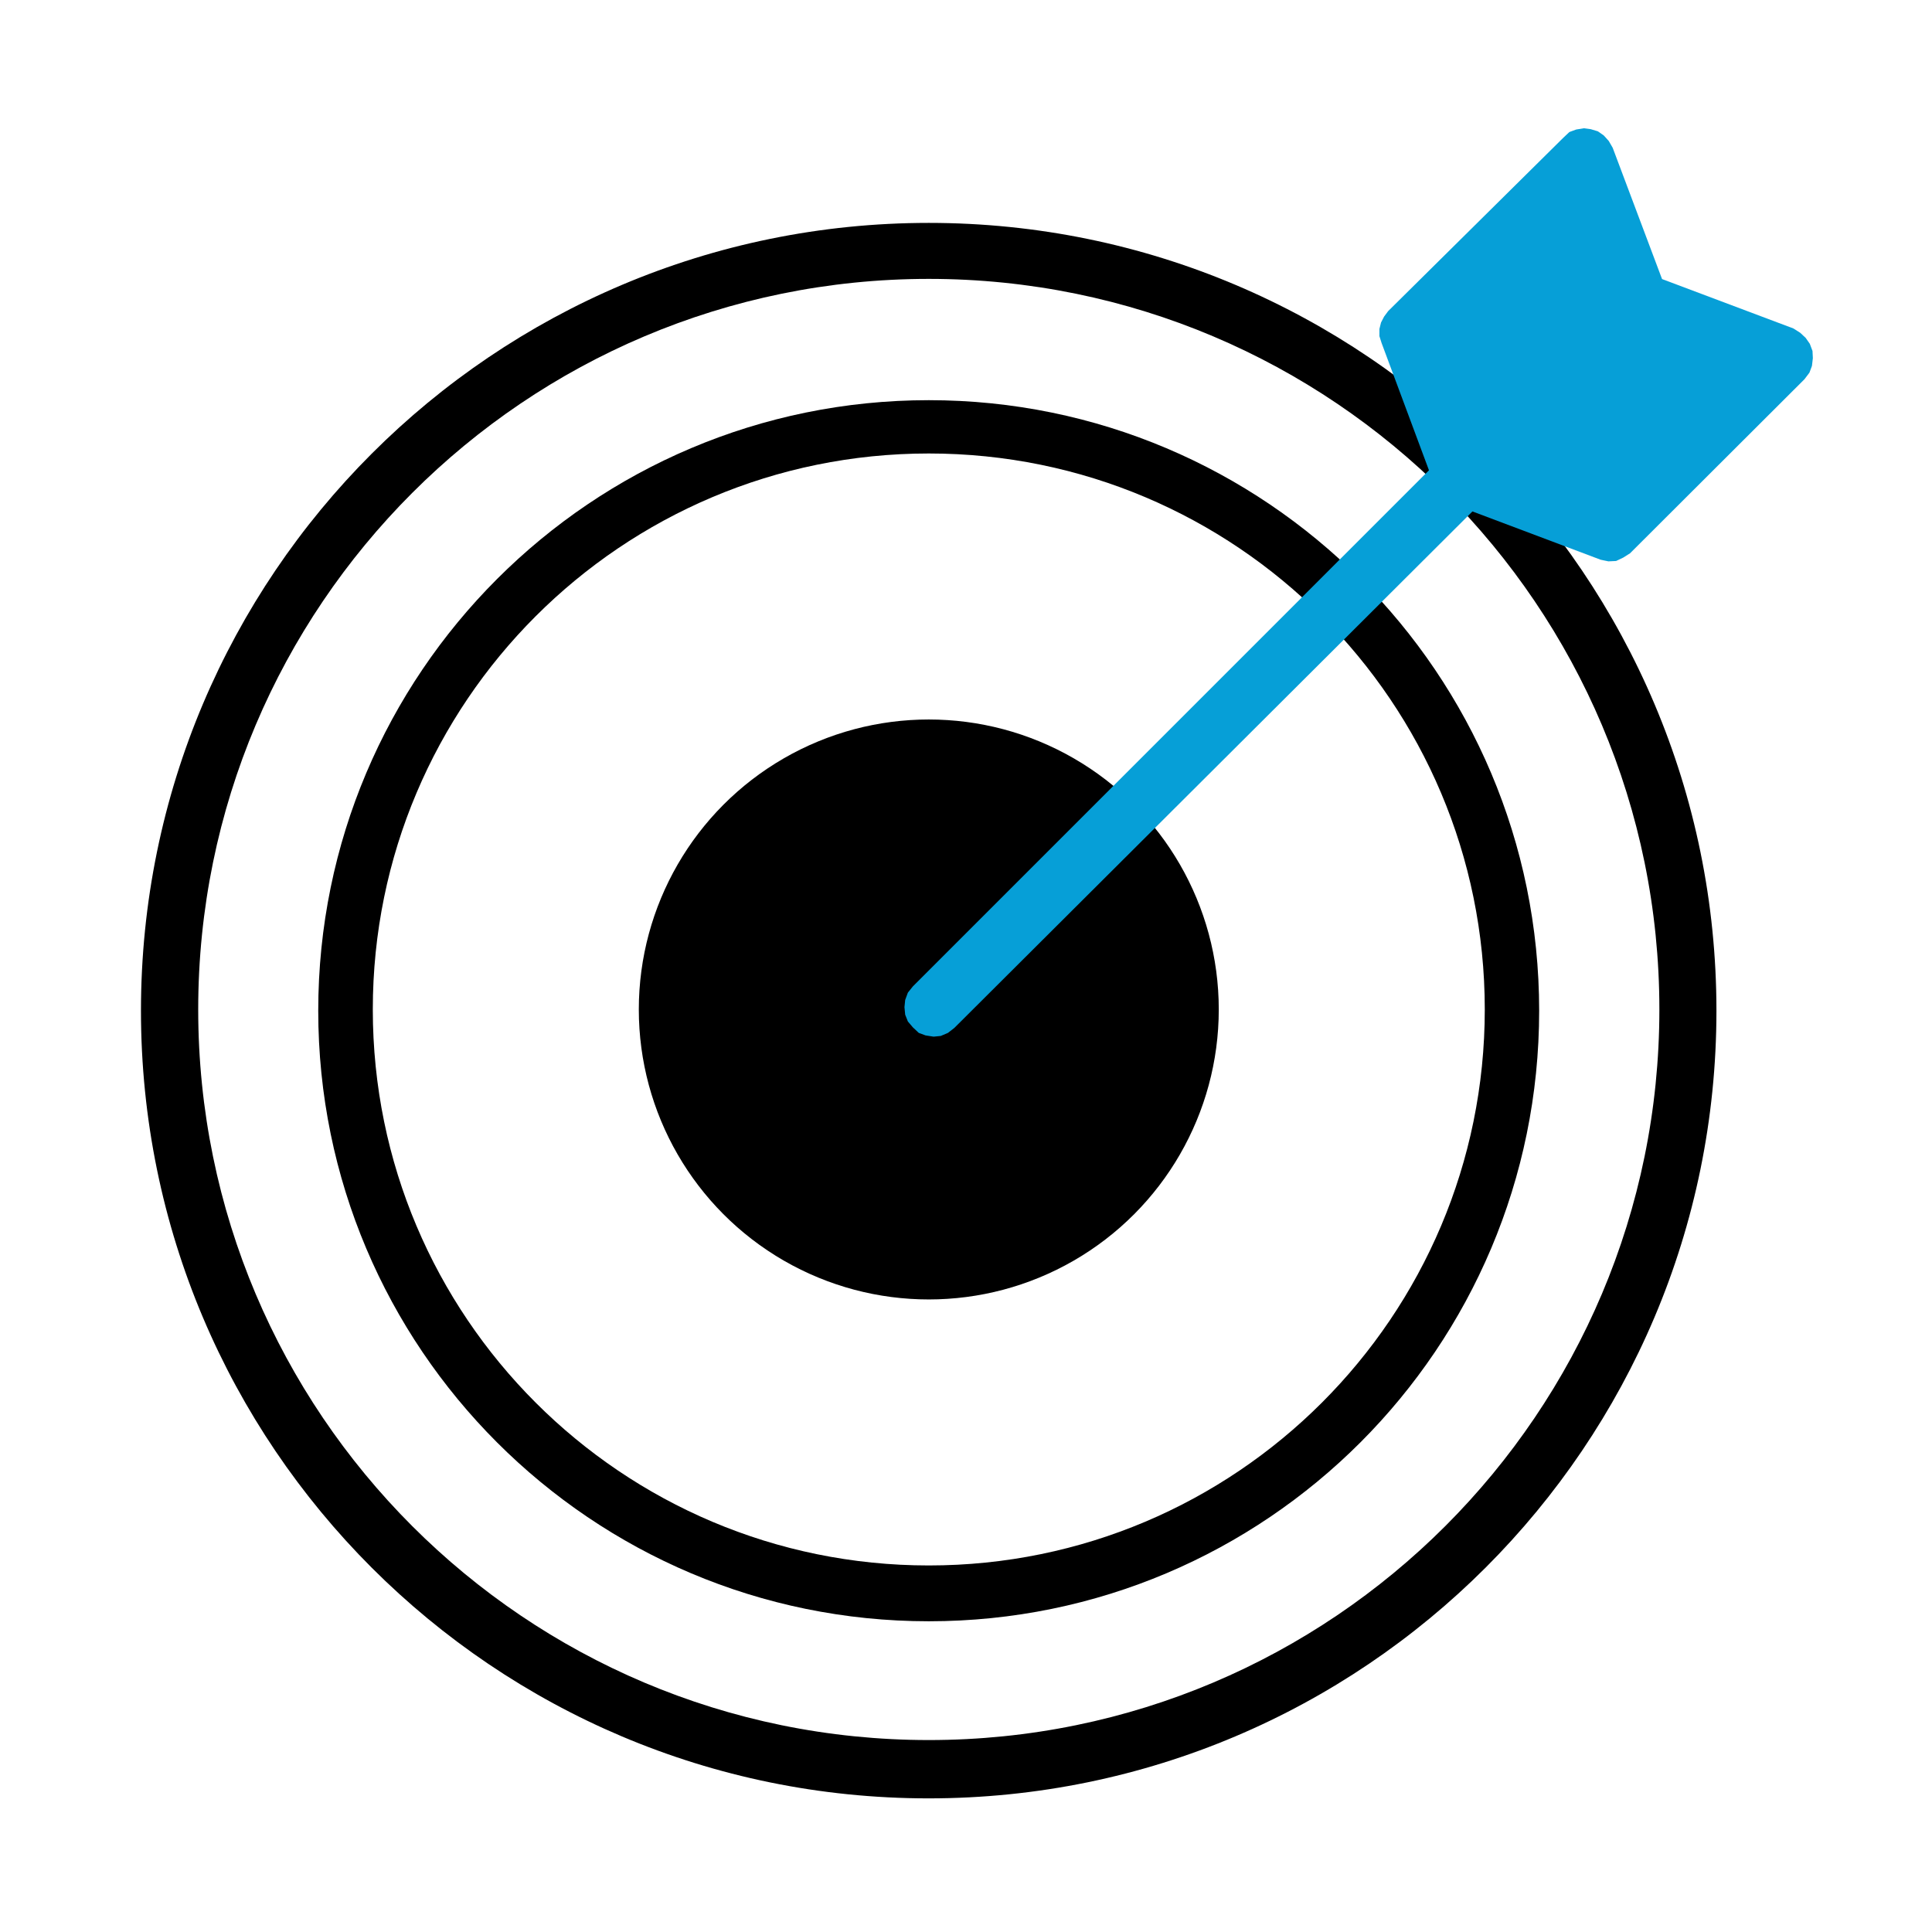
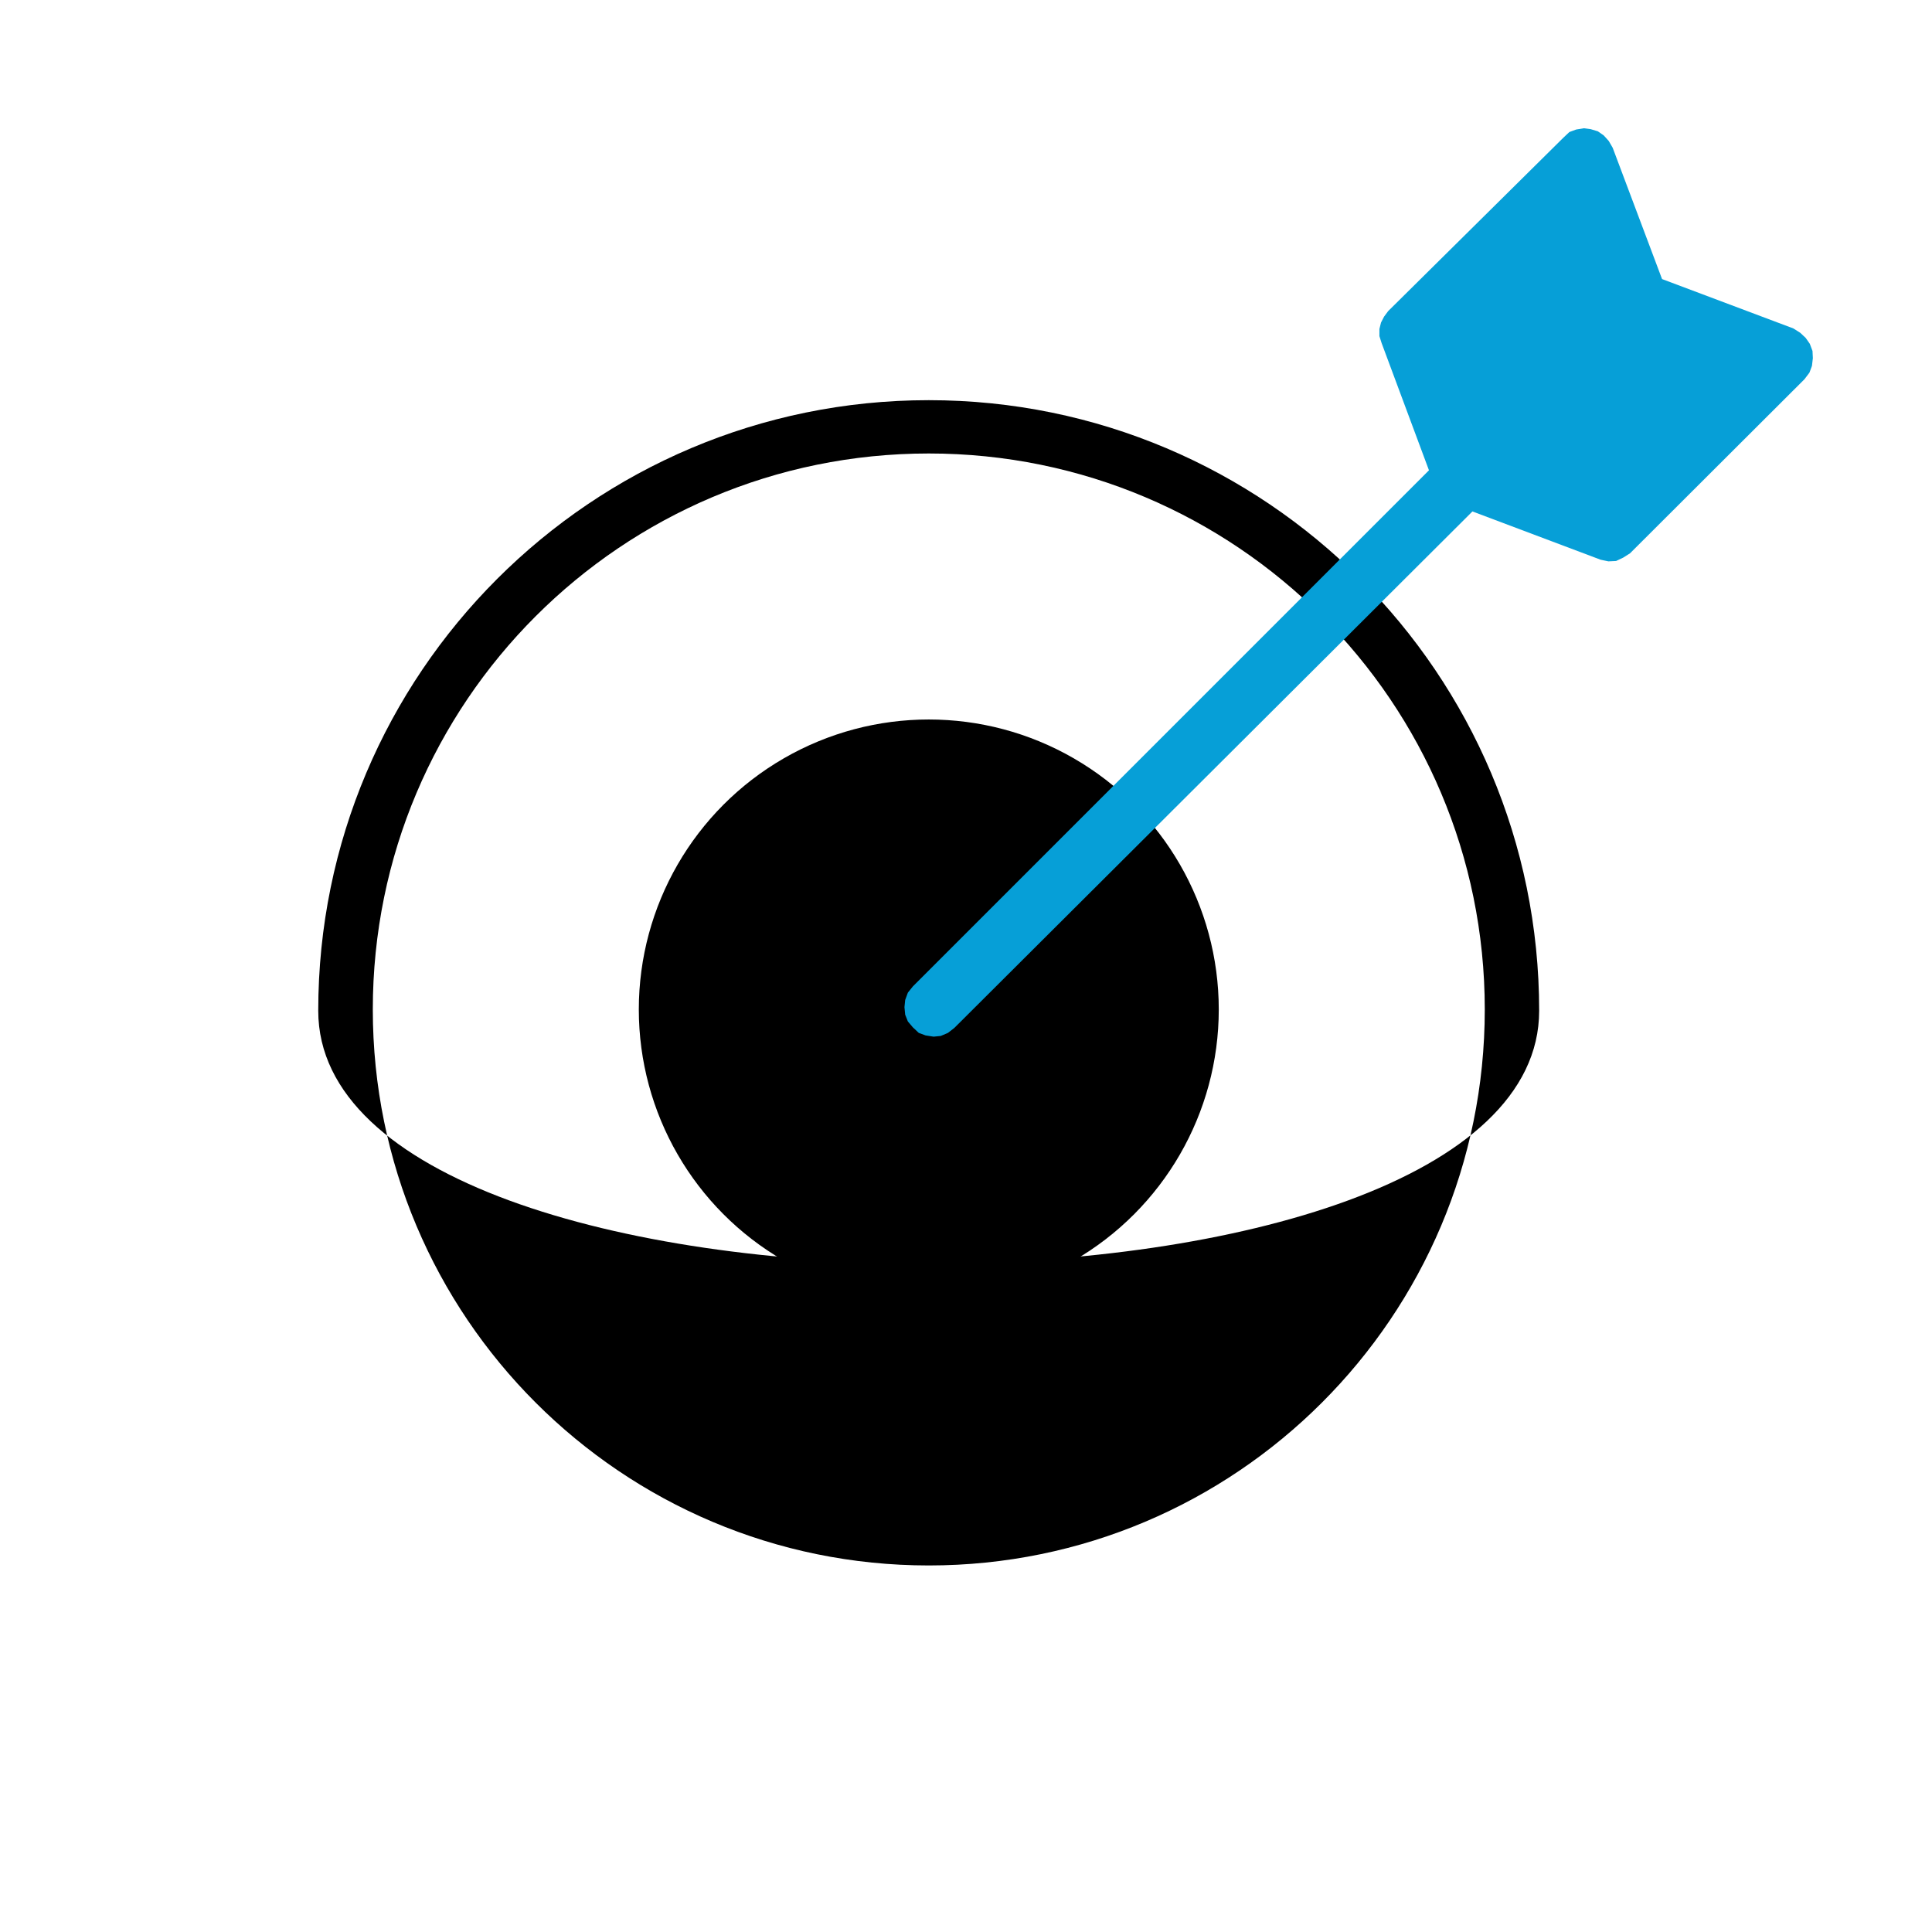
<svg xmlns="http://www.w3.org/2000/svg" id="Layer_1" x="0px" y="0px" viewBox="0 0 1080 1080" style="enable-background:new 0 0 1080 1080;" xml:space="preserve">
  <style type="text/css">
	.st0{fill-rule:evenodd;clip-rule:evenodd;}
	.st1{fill-rule:evenodd;clip-rule:evenodd;fill:#069FD7;}
</style>
-   <path class="st0" d="M519.2,124.6C276,124.6,78.8,321.8,78.8,565s197.2,440.3,440.3,440.3S959.5,808.1,959.5,565  S762.4,124.6,519.2,124.6z M519.2,972.7c-225.6,0-408.4-182.9-408.4-408.4s182.9-408.4,408.4-408.4s408.4,182.9,408.4,408.4  S744.7,972.7,519.2,972.7z" />
-   <path class="st0" d="M519.2,223.7c-188.5,0-341.3,152.8-341.3,341.3s152.8,341.3,341.3,341.3S860.4,753.4,860.4,565  S707.6,223.7,519.2,223.7z M519.2,875.1c-171.6,0-310.8-139.1-310.8-310.8s139.1-310.8,310.8-310.8s310.8,139.1,310.8,310.8  S690.8,875.1,519.2,875.1z" />
+   <path class="st0" d="M519.2,223.7c-188.5,0-341.3,152.8-341.3,341.3S860.4,753.4,860.4,565  S707.6,223.7,519.2,223.7z M519.2,875.1c-171.6,0-310.8-139.1-310.8-310.8s139.1-310.8,310.8-310.8s310.8,139.1,310.8,310.8  S690.8,875.1,519.2,875.1z" />
  <circle class="st0" cx="519.2" cy="564.3" r="162.1" />
  <polygon class="st1" points="885.4,71.7 889.2,72.2 893.2,73.4 896.5,75.7 899.3,78.8 901.5,82.6 929.1,156 1002.5,183.6   1006.3,186 1009.4,188.9 1011.7,192.2 1013.2,196.2 1013.4,200.2 1012.9,204.5 1011.5,208.3 1008.7,212 911.2,309.3 907.4,311.7   903.4,313.6 899.1,313.8 894.8,312.9 823.1,285.9 533.5,574.6 529.9,577.4 525.9,579.1 521.9,579.5 517.4,578.8 513.6,577.4   510.3,574.3 507.5,571 506,567.2 505.6,563 506,559 507.5,554.9 510.3,551.4 798.8,262.9 772.3,191.7 771.1,187.9 771.1,183.9   772,180.3 773.7,177 776,173.9 874,76.9 877.3,73.8 881.1,72.4 885.4,71.7 885.4,71.7 " />
</svg>